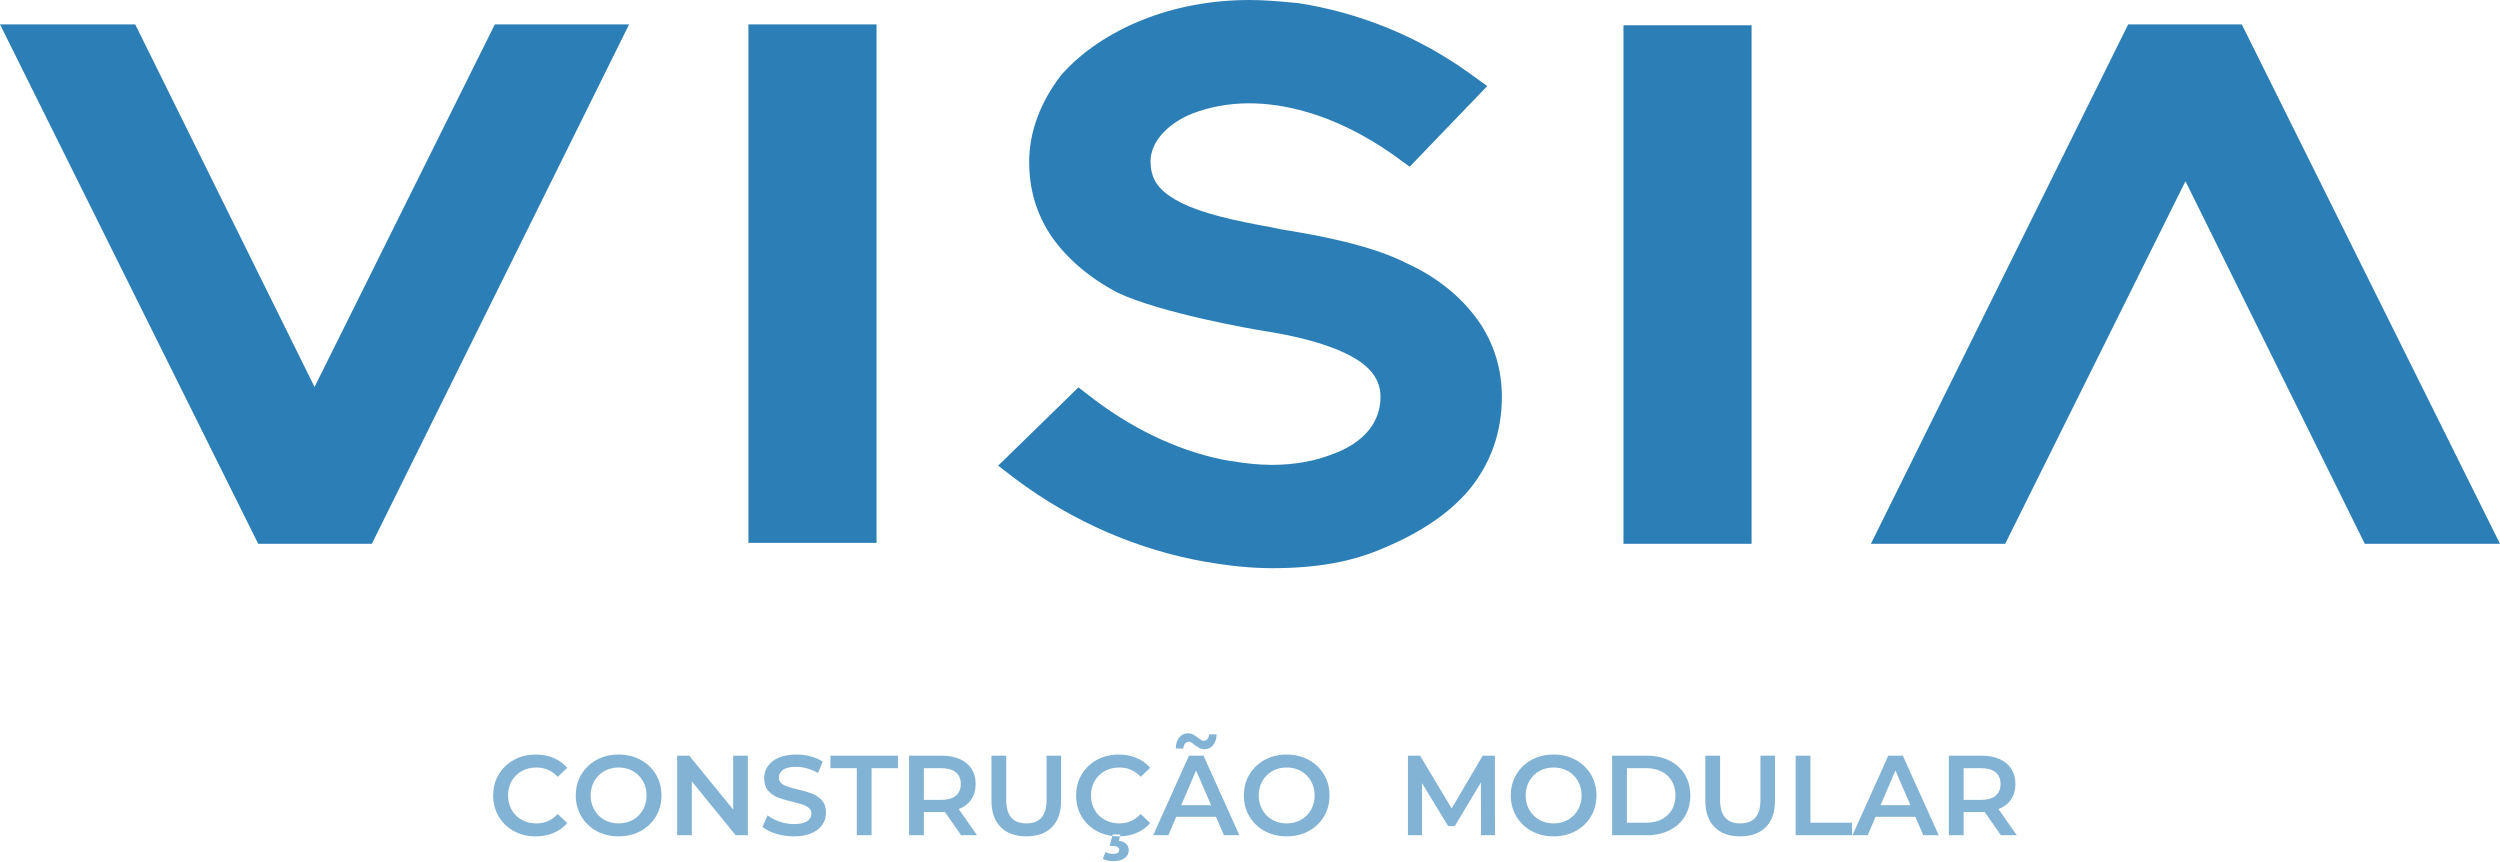
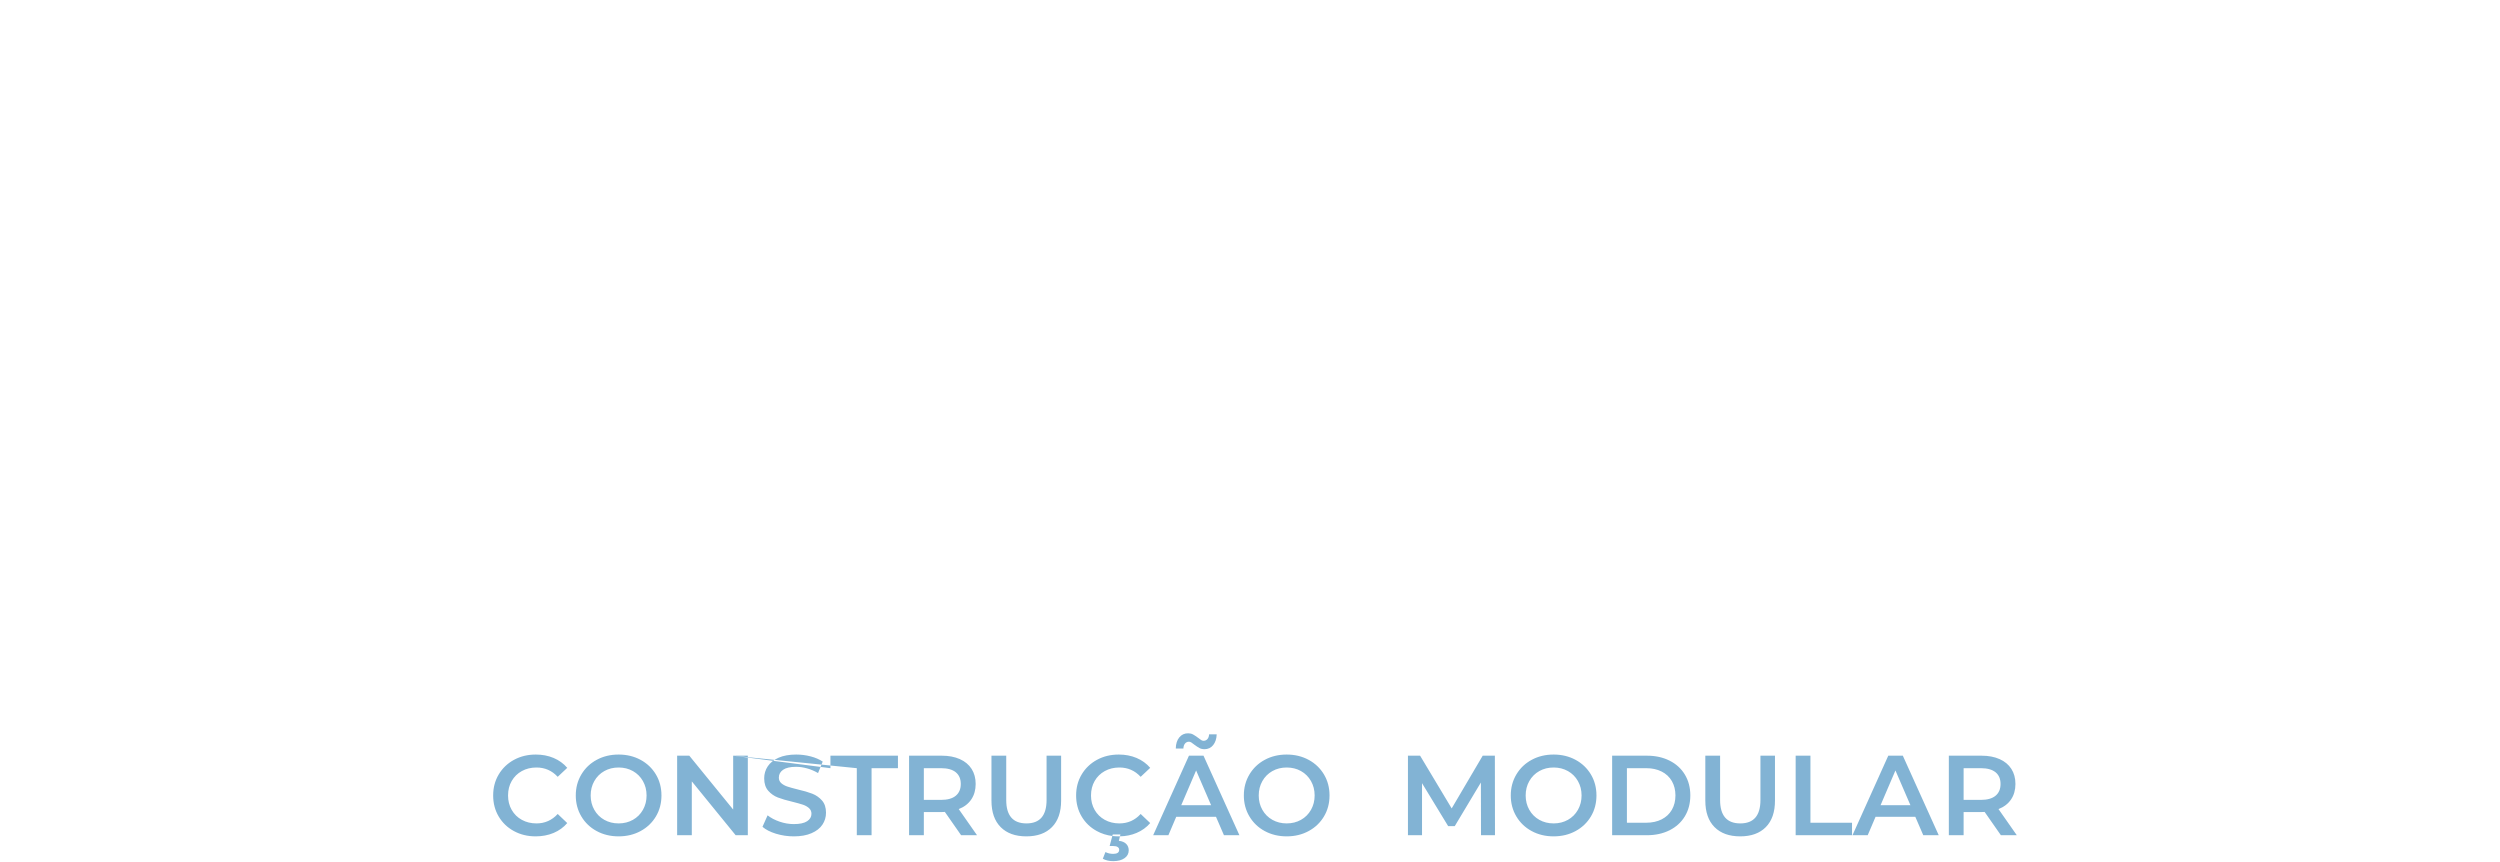
<svg xmlns="http://www.w3.org/2000/svg" width="264px" height="91px" viewBox="0 0 264 91" version="1.1">
  <desc>Created with Lunacy</desc>
  <g id="Group-15">
    <g id="Group-3-Copy-7">
-       <path d="M134.314 60C132.097 60 129.784 59.751 127.375 59.338C120.245 58.099 113.306 55.124 107.236 50.579L105.404 49.173L113.884 40.908L115.715 42.314C120.148 45.62 125.063 47.851 129.881 48.677L129.977 48.677C131.422 48.925 132.868 49.091 134.314 49.091C136.723 49.091 138.939 48.677 140.769 47.934C143.082 47.106 145.781 45.289 145.781 41.9C145.781 40.082 144.72 38.677 142.505 37.52C139.807 36.115 136.145 35.372 133.543 34.958C132.386 34.793 122.557 33.057 118.028 30.909C115.041 29.339 112.729 27.354 111.09 25.041C109.452 22.644 108.681 20 108.681 17.107C108.681 13.967 109.837 10.826 112.054 7.933C114.173 5.537 117.064 3.554 120.533 2.148C124.002 0.743 127.857 0 132.001 0C133.639 0 135.373 0.165 137.108 0.33C143.468 1.321 149.733 3.801 155.224 7.769L157.055 9.09L148.864 17.603L147.034 16.28C140.769 11.9 135.373 10.909 131.904 10.909C129.688 10.909 127.664 11.322 125.929 11.983C123.231 13.057 121.497 15.041 121.497 17.024C121.497 18.843 122.268 20 124.098 21.073C125.929 22.148 128.724 22.975 133.156 23.801C133.735 23.884 134.505 24.049 135.276 24.214C139.325 24.876 144.72 25.867 148.479 27.768C151.755 29.256 154.261 31.322 155.995 33.719C157.73 36.115 158.597 38.925 158.597 41.9C158.597 45.62 157.441 48.925 155.128 51.736C153.105 54.132 150.116 56.199 146.166 57.85C142.793 59.338 139.035 60 134.314 60ZM79.034 57.329L92.564 57.329L92.564 2.574L79.034 2.574L79.034 57.329ZM0 2.575L27.267 57.425L39.267 57.425L66.433 2.575L52.254 2.575L33.216 40.862L14.278 2.575L0 2.575ZM264 57.425L236.733 2.575L224.735 2.575L197.567 57.425L211.746 57.425L230.785 19.138L249.723 57.425L264 57.425ZM171.438 57.426L184.967 57.426L184.967 2.671L171.438 2.671L171.438 57.426Z" id="Fill-1" fill="#2C7EB6" fill-rule="evenodd" stroke="none" />
-     </g>
-     <path d="M75.108 1.68C74.908 1.68 74.734 1.64 74.586 1.56C74.438 1.48 74.256 1.36 74.04 1.2C73.912 1.096 73.806 1.018 73.722 0.966Q73.596 0.888 73.476 0.888Q73.224 0.888 73.062 1.08Q72.9 1.272 72.888 1.608L72.084 1.608C72.092 1.12 72.214 0.73 72.45 0.438C72.686 0.146 72.996 0 73.38 0C73.58 0 73.754 0.04 73.902 0.12Q74.124 0.24 74.448 0.48C74.576 0.584 74.682 0.662 74.766 0.714C74.85 0.766 74.932 0.792 75.012 0.792Q75.264 0.792 75.426 0.612C75.534 0.492 75.592 0.324 75.6 0.108L76.404 0.108Q76.38 0.816 76.032 1.248C75.8 1.536 75.492 1.68 75.108 1.68ZM2.19 10.326Q3.216 10.884 4.488 10.884Q5.52 10.884 6.378 10.524C6.95 10.284 7.432 9.936 7.824 9.48L6.816 8.52C6.208 9.184 5.46 9.516 4.572 9.516C3.996 9.516 3.48 9.39 3.024 9.138C2.568 8.886 2.212 8.536 1.956 8.088Q1.572 7.416 1.572 6.564Q1.572 5.712 1.956 5.04Q2.34 4.368 3.024 3.99Q3.708 3.612 4.572 3.612Q5.904 3.612 6.816 4.596L7.824 3.648Q7.236 2.964 6.384 2.604Q5.532 2.244 4.5 2.244C3.652 2.244 2.886 2.43 2.202 2.802Q1.176 3.36 0.588 4.344Q0 5.328 0 6.564Q-3.7998e-07 7.8 0.582 8.784Q1.164 9.768 2.19 10.326ZM10.932 10.326Q11.964 10.884 13.248 10.884Q14.532 10.884 15.564 10.326C16.252 9.954 16.792 9.44 17.184 8.784Q17.772 7.8 17.772 6.564Q17.772 5.328 17.184 4.344C16.792 3.688 16.252 3.174 15.564 2.802Q14.532 2.244 13.248 2.244Q11.964 2.244 10.932 2.802Q9.9 3.36 9.312 4.35Q8.724 5.34 8.724 6.564Q8.724 7.788 9.312 8.778Q9.9 9.768 10.932 10.326ZM29.874 10.608Q30.78 10.884 31.752 10.884Q32.856 10.884 33.624 10.548Q34.392 10.212 34.77 9.648C35.022 9.272 35.148 8.852 35.148 8.388C35.148 7.844 35.006 7.412 34.722 7.092C34.438 6.772 34.096 6.534 33.696 6.378C33.296 6.222 32.784 6.072 32.16 5.928C31.704 5.816 31.344 5.716 31.08 5.628C30.816 5.54 30.598 5.42 30.426 5.268C30.254 5.116 30.168 4.92 30.168 4.68C30.168 4.336 30.318 4.06 30.618 3.852Q31.068 3.54 31.992 3.54Q32.556 3.54 33.156 3.708C33.556 3.82 33.94 3.984 34.308 4.2L34.8 2.988C34.44 2.748 34.012 2.564 33.516 2.436C33.02 2.308 32.516 2.244 32.004 2.244C31.268 2.244 30.646 2.356 30.138 2.58C29.63 2.804 29.25 3.106 28.998 3.486Q28.62 4.056 28.62 4.752Q28.62 5.58 29.046 6.066Q29.472 6.552 30.066 6.78C30.462 6.932 30.98 7.084 31.62 7.236C32.076 7.348 32.436 7.448 32.7 7.536C32.964 7.624 33.182 7.746 33.354 7.902C33.526 8.058 33.612 8.256 33.612 8.496Q33.612 8.988 33.15 9.288C32.842 9.488 32.376 9.588 31.752 9.588Q30.996 9.588 30.246 9.33C29.746 9.158 29.324 8.936 28.98 8.664L28.44 9.876C28.792 10.18 29.27 10.424 29.874 10.608ZM63.75 10.326Q64.5 10.734 65.381 10.844L65.1 11.904L65.472 11.904C65.688 11.904 65.848 11.94 65.952 12.012C66.056 12.084 66.108 12.18 66.108 12.3C66.108 12.588 65.896 12.732 65.472 12.732C65.176 12.732 64.904 12.668 64.656 12.54L64.38 13.248C64.684 13.416 65.052 13.5 65.484 13.5C65.98 13.5 66.376 13.396 66.672 13.188C66.968 12.98 67.116 12.704 67.116 12.36C67.116 12.088 67.028 11.862 66.852 11.682C66.676 11.502 66.416 11.392 66.072 11.352L66.189 10.882C66.823 10.867 67.405 10.748 67.938 10.524C68.51 10.284 68.992 9.936 69.384 9.48L68.376 8.52Q67.464 9.516 66.132 9.516C65.556 9.516 65.04 9.39 64.584 9.138C64.128 8.886 63.772 8.536 63.516 8.088C63.26 7.64 63.132 7.132 63.132 6.564C63.132 5.996 63.26 5.488 63.516 5.04C63.772 4.592 64.128 4.242 64.584 3.99Q65.268 3.612 66.132 3.612Q67.464 3.612 68.376 4.596L69.384 3.648C68.992 3.192 68.512 2.844 67.944 2.604C67.376 2.364 66.748 2.244 66.06 2.244Q64.788 2.244 63.762 2.802Q62.736 3.36 62.148 4.344Q61.56 5.328 61.56 6.564Q61.56 7.8 62.142 8.784C62.53 9.44 63.066 9.954 63.75 10.326ZM66.189 10.882L66.24 10.68L65.424 10.68L65.381 10.844Q65.705 10.884 66.048 10.884Q66.119 10.884 66.189 10.882ZM83.796 10.884C82.94 10.884 82.168 10.698 81.48 10.326Q80.448 9.768 79.86 8.778Q79.272 7.788 79.272 6.564Q79.272 5.34 79.86 4.35Q80.448 3.36 81.48 2.802C82.168 2.43 82.94 2.244 83.796 2.244C84.652 2.244 85.424 2.43 86.112 2.802C86.8 3.174 87.34 3.688 87.732 4.344Q88.32 5.328 88.32 6.564Q88.32 7.8 87.732 8.784C87.34 9.44 86.8 9.954 86.112 10.326C85.424 10.698 84.652 10.884 83.796 10.884ZM109.668 10.326C110.356 10.698 111.128 10.884 111.984 10.884C112.84 10.884 113.612 10.698 114.3 10.326C114.988 9.954 115.528 9.44 115.92 8.784Q116.508 7.8 116.508 6.564Q116.508 5.328 115.92 4.344C115.528 3.688 114.988 3.174 114.3 2.802C113.612 2.43 112.84 2.244 111.984 2.244C111.128 2.244 110.356 2.43 109.668 2.802Q108.636 3.36 108.048 4.35Q107.46 5.34 107.46 6.564Q107.46 7.788 108.048 8.778Q108.636 9.768 109.668 10.326ZM25.344 2.364L26.892 2.364L26.892 10.764L25.608 10.764L20.976 5.076L20.976 10.764L19.428 10.764L19.428 2.364L20.712 2.364L25.344 8.052L25.344 2.364ZM38.4 3.684L35.616 3.684L35.616 2.364L42.744 2.364L42.744 3.684L39.96 3.684L39.96 10.764L38.4 10.764L38.4 3.684ZM49.416 10.764L47.7 8.304C47.628 8.312 47.52 8.316 47.376 8.316L45.48 8.316L45.48 10.764L43.92 10.764L43.92 2.364L47.376 2.364C48.104 2.364 48.738 2.484 49.278 2.724C49.818 2.964 50.232 3.308 50.52 3.756C50.808 4.204 50.952 4.736 50.952 5.352Q50.952 6.3 50.49 6.984C50.182 7.44 49.74 7.78 49.164 8.004L51.096 10.764L49.416 10.764ZM53.592 9.906C54.24 10.558 55.144 10.884 56.304 10.884C57.464 10.884 58.366 10.558 59.01 9.906C59.654 9.254 59.976 8.32 59.976 7.104L59.976 2.364L58.44 2.364L58.44 7.044Q58.44 9.516 56.316 9.516Q54.18 9.516 54.18 7.044L54.18 2.364L52.62 2.364L52.62 7.104C52.62 8.32 52.944 9.254 53.592 9.906ZM77.172 10.764L76.332 8.82L72.132 8.82L71.304 10.764L69.696 10.764L73.476 2.364L75.012 2.364L78.804 10.764L77.172 10.764ZM104.304 5.196L104.316 10.764L105.792 10.764L105.78 2.364L104.496 2.364L101.22 7.932L97.884 2.364L96.6 2.364L96.6 10.764L98.088 10.764L98.088 5.268L100.848 9.804L101.544 9.804L104.304 5.196ZM121.836 2.364L118.164 2.364L118.164 10.764L121.836 10.764C122.732 10.764 123.528 10.59 124.224 10.242C124.92 9.894 125.46 9.402 125.844 8.766Q126.42 7.812 126.42 6.564Q126.42 5.316 125.844 4.362C125.46 3.726 124.92 3.234 124.224 2.886C123.528 2.538 122.732 2.364 121.836 2.364ZM131.688 10.884C130.528 10.884 129.624 10.558 128.976 9.906C128.328 9.254 128.004 8.32 128.004 7.104L128.004 2.364L129.564 2.364L129.564 7.044C129.564 8.692 130.276 9.516 131.7 9.516C133.116 9.516 133.824 8.692 133.824 7.044L133.824 2.364L135.36 2.364L135.36 7.104C135.36 8.32 135.038 9.254 134.394 9.906C133.75 10.558 132.848 10.884 131.688 10.884ZM139.104 2.364L137.544 2.364L137.544 10.764L143.496 10.764L143.496 9.444L139.104 9.444L139.104 2.364ZM150.18 8.82L151.02 10.764L152.652 10.764L148.86 2.364L147.324 2.364L143.544 10.764L145.152 10.764L145.98 8.82L150.18 8.82ZM157.5 8.304L159.216 10.764L160.896 10.764L158.964 8.004Q159.828 7.668 160.29 6.984C160.598 6.528 160.752 5.984 160.752 5.352C160.752 4.736 160.608 4.204 160.32 3.756C160.032 3.308 159.618 2.964 159.078 2.724Q158.268 2.364 157.176 2.364L153.72 2.364L153.72 10.764L155.28 10.764L155.28 8.316L157.176 8.316Q157.392 8.316 157.5 8.304ZM13.248 9.516Q14.088 9.516 14.76 9.138C15.208 8.886 15.56 8.534 15.816 8.082Q16.2 7.404 16.2 6.564Q16.2 5.724 15.816 5.046C15.56 4.594 15.208 4.242 14.76 3.99Q14.088 3.612 13.248 3.612Q12.408 3.612 11.736 3.99C11.288 4.242 10.936 4.594 10.68 5.046Q10.296 5.724 10.296 6.564Q10.296 7.404 10.68 8.082C10.936 8.534 11.288 8.886 11.736 9.138Q12.408 9.516 13.248 9.516ZM85.308 9.138C84.86 9.39 84.356 9.516 83.796 9.516C83.236 9.516 82.732 9.39 82.284 9.138C81.836 8.886 81.484 8.534 81.228 8.082C80.972 7.63 80.844 7.124 80.844 6.564C80.844 6.004 80.972 5.498 81.228 5.046C81.484 4.594 81.836 4.242 82.284 3.99C82.732 3.738 83.236 3.612 83.796 3.612C84.356 3.612 84.86 3.738 85.308 3.99C85.756 4.242 86.108 4.594 86.364 5.046Q86.748 5.724 86.748 6.564Q86.748 7.404 86.364 8.082C86.108 8.534 85.756 8.886 85.308 9.138ZM111.984 9.516C112.544 9.516 113.048 9.39 113.496 9.138C113.944 8.886 114.296 8.534 114.552 8.082Q114.936 7.404 114.936 6.564Q114.936 5.724 114.552 5.046C114.296 4.594 113.944 4.242 113.496 3.99C113.048 3.738 112.544 3.612 111.984 3.612C111.424 3.612 110.92 3.738 110.472 3.99C110.024 4.242 109.672 4.594 109.416 5.046C109.16 5.498 109.032 6.004 109.032 6.564C109.032 7.124 109.16 7.63 109.416 8.082C109.672 8.534 110.024 8.886 110.472 9.138C110.92 9.39 111.424 9.516 111.984 9.516ZM48.852 4.116C49.204 4.404 49.38 4.816 49.38 5.352C49.38 5.888 49.204 6.302 48.852 6.594C48.5 6.886 47.984 7.032 47.304 7.032L45.48 7.032L45.48 3.684L47.304 3.684C47.984 3.684 48.5 3.828 48.852 4.116ZM121.764 9.444C122.38 9.444 122.922 9.326 123.39 9.09C123.858 8.854 124.218 8.518 124.47 8.082Q124.848 7.428 124.848 6.564Q124.848 5.7 124.47 5.046C124.218 4.61 123.858 4.274 123.39 4.038C122.922 3.802 122.38 3.684 121.764 3.684L119.724 3.684L119.724 9.444L121.764 9.444ZM159.18 5.352C159.18 4.816 159.004 4.404 158.652 4.116C158.3 3.828 157.784 3.684 157.104 3.684L155.28 3.684L155.28 7.032L157.104 7.032C157.784 7.032 158.3 6.886 158.652 6.594C159.004 6.302 159.18 5.888 159.18 5.352ZM74.232 3.924L75.816 7.596L72.66 7.596L74.232 3.924ZM149.664 7.596L148.08 3.924L146.508 7.596L149.664 7.596Z" transform="translate(52.078 77.436)" id="CONSTRUÇÃO--MODULAR" fill="#2C7EB6" fill-opacity="0.588" fill-rule="evenodd" stroke="none" />
+       </g>
+     <path d="M75.108 1.68C74.908 1.68 74.734 1.64 74.586 1.56C74.438 1.48 74.256 1.36 74.04 1.2C73.912 1.096 73.806 1.018 73.722 0.966Q73.596 0.888 73.476 0.888Q73.224 0.888 73.062 1.08Q72.9 1.272 72.888 1.608L72.084 1.608C72.092 1.12 72.214 0.73 72.45 0.438C72.686 0.146 72.996 0 73.38 0C73.58 0 73.754 0.04 73.902 0.12Q74.124 0.24 74.448 0.48C74.576 0.584 74.682 0.662 74.766 0.714C74.85 0.766 74.932 0.792 75.012 0.792Q75.264 0.792 75.426 0.612C75.534 0.492 75.592 0.324 75.6 0.108L76.404 0.108Q76.38 0.816 76.032 1.248C75.8 1.536 75.492 1.68 75.108 1.68ZM2.19 10.326Q3.216 10.884 4.488 10.884Q5.52 10.884 6.378 10.524C6.95 10.284 7.432 9.936 7.824 9.48L6.816 8.52C6.208 9.184 5.46 9.516 4.572 9.516C3.996 9.516 3.48 9.39 3.024 9.138C2.568 8.886 2.212 8.536 1.956 8.088Q1.572 7.416 1.572 6.564Q1.572 5.712 1.956 5.04Q2.34 4.368 3.024 3.99Q3.708 3.612 4.572 3.612Q5.904 3.612 6.816 4.596L7.824 3.648Q7.236 2.964 6.384 2.604Q5.532 2.244 4.5 2.244C3.652 2.244 2.886 2.43 2.202 2.802Q1.176 3.36 0.588 4.344Q0 5.328 0 6.564Q-3.7998e-07 7.8 0.582 8.784Q1.164 9.768 2.19 10.326ZM10.932 10.326Q11.964 10.884 13.248 10.884Q14.532 10.884 15.564 10.326C16.252 9.954 16.792 9.44 17.184 8.784Q17.772 7.8 17.772 6.564Q17.772 5.328 17.184 4.344C16.792 3.688 16.252 3.174 15.564 2.802Q14.532 2.244 13.248 2.244Q11.964 2.244 10.932 2.802Q9.9 3.36 9.312 4.35Q8.724 5.34 8.724 6.564Q8.724 7.788 9.312 8.778Q9.9 9.768 10.932 10.326ZM29.874 10.608Q30.78 10.884 31.752 10.884Q32.856 10.884 33.624 10.548Q34.392 10.212 34.77 9.648C35.022 9.272 35.148 8.852 35.148 8.388C35.148 7.844 35.006 7.412 34.722 7.092C34.438 6.772 34.096 6.534 33.696 6.378C33.296 6.222 32.784 6.072 32.16 5.928C31.704 5.816 31.344 5.716 31.08 5.628C30.816 5.54 30.598 5.42 30.426 5.268C30.254 5.116 30.168 4.92 30.168 4.68C30.168 4.336 30.318 4.06 30.618 3.852Q31.068 3.54 31.992 3.54Q32.556 3.54 33.156 3.708C33.556 3.82 33.94 3.984 34.308 4.2L34.8 2.988C34.44 2.748 34.012 2.564 33.516 2.436C33.02 2.308 32.516 2.244 32.004 2.244C31.268 2.244 30.646 2.356 30.138 2.58C29.63 2.804 29.25 3.106 28.998 3.486Q28.62 4.056 28.62 4.752Q28.62 5.58 29.046 6.066Q29.472 6.552 30.066 6.78C30.462 6.932 30.98 7.084 31.62 7.236C32.076 7.348 32.436 7.448 32.7 7.536C32.964 7.624 33.182 7.746 33.354 7.902C33.526 8.058 33.612 8.256 33.612 8.496Q33.612 8.988 33.15 9.288C32.842 9.488 32.376 9.588 31.752 9.588Q30.996 9.588 30.246 9.33C29.746 9.158 29.324 8.936 28.98 8.664L28.44 9.876C28.792 10.18 29.27 10.424 29.874 10.608ZM63.75 10.326Q64.5 10.734 65.381 10.844L65.1 11.904L65.472 11.904C65.688 11.904 65.848 11.94 65.952 12.012C66.056 12.084 66.108 12.18 66.108 12.3C66.108 12.588 65.896 12.732 65.472 12.732C65.176 12.732 64.904 12.668 64.656 12.54L64.38 13.248C64.684 13.416 65.052 13.5 65.484 13.5C65.98 13.5 66.376 13.396 66.672 13.188C66.968 12.98 67.116 12.704 67.116 12.36C67.116 12.088 67.028 11.862 66.852 11.682C66.676 11.502 66.416 11.392 66.072 11.352L66.189 10.882C66.823 10.867 67.405 10.748 67.938 10.524C68.51 10.284 68.992 9.936 69.384 9.48L68.376 8.52Q67.464 9.516 66.132 9.516C65.556 9.516 65.04 9.39 64.584 9.138C64.128 8.886 63.772 8.536 63.516 8.088C63.26 7.64 63.132 7.132 63.132 6.564C63.132 5.996 63.26 5.488 63.516 5.04C63.772 4.592 64.128 4.242 64.584 3.99Q65.268 3.612 66.132 3.612Q67.464 3.612 68.376 4.596L69.384 3.648C68.992 3.192 68.512 2.844 67.944 2.604C67.376 2.364 66.748 2.244 66.06 2.244Q64.788 2.244 63.762 2.802Q62.736 3.36 62.148 4.344Q61.56 5.328 61.56 6.564Q61.56 7.8 62.142 8.784C62.53 9.44 63.066 9.954 63.75 10.326ZM66.189 10.882L66.24 10.68L65.424 10.68L65.381 10.844Q65.705 10.884 66.048 10.884Q66.119 10.884 66.189 10.882ZM83.796 10.884C82.94 10.884 82.168 10.698 81.48 10.326Q80.448 9.768 79.86 8.778Q79.272 7.788 79.272 6.564Q79.272 5.34 79.86 4.35Q80.448 3.36 81.48 2.802C82.168 2.43 82.94 2.244 83.796 2.244C84.652 2.244 85.424 2.43 86.112 2.802C86.8 3.174 87.34 3.688 87.732 4.344Q88.32 5.328 88.32 6.564Q88.32 7.8 87.732 8.784C87.34 9.44 86.8 9.954 86.112 10.326C85.424 10.698 84.652 10.884 83.796 10.884ZM109.668 10.326C110.356 10.698 111.128 10.884 111.984 10.884C112.84 10.884 113.612 10.698 114.3 10.326C114.988 9.954 115.528 9.44 115.92 8.784Q116.508 7.8 116.508 6.564Q116.508 5.328 115.92 4.344C115.528 3.688 114.988 3.174 114.3 2.802C113.612 2.43 112.84 2.244 111.984 2.244C111.128 2.244 110.356 2.43 109.668 2.802Q108.636 3.36 108.048 4.35Q107.46 5.34 107.46 6.564Q107.46 7.788 108.048 8.778Q108.636 9.768 109.668 10.326ZM25.344 2.364L26.892 2.364L26.892 10.764L25.608 10.764L20.976 5.076L20.976 10.764L19.428 10.764L19.428 2.364L20.712 2.364L25.344 8.052L25.344 2.364ZL35.616 3.684L35.616 2.364L42.744 2.364L42.744 3.684L39.96 3.684L39.96 10.764L38.4 10.764L38.4 3.684ZM49.416 10.764L47.7 8.304C47.628 8.312 47.52 8.316 47.376 8.316L45.48 8.316L45.48 10.764L43.92 10.764L43.92 2.364L47.376 2.364C48.104 2.364 48.738 2.484 49.278 2.724C49.818 2.964 50.232 3.308 50.52 3.756C50.808 4.204 50.952 4.736 50.952 5.352Q50.952 6.3 50.49 6.984C50.182 7.44 49.74 7.78 49.164 8.004L51.096 10.764L49.416 10.764ZM53.592 9.906C54.24 10.558 55.144 10.884 56.304 10.884C57.464 10.884 58.366 10.558 59.01 9.906C59.654 9.254 59.976 8.32 59.976 7.104L59.976 2.364L58.44 2.364L58.44 7.044Q58.44 9.516 56.316 9.516Q54.18 9.516 54.18 7.044L54.18 2.364L52.62 2.364L52.62 7.104C52.62 8.32 52.944 9.254 53.592 9.906ZM77.172 10.764L76.332 8.82L72.132 8.82L71.304 10.764L69.696 10.764L73.476 2.364L75.012 2.364L78.804 10.764L77.172 10.764ZM104.304 5.196L104.316 10.764L105.792 10.764L105.78 2.364L104.496 2.364L101.22 7.932L97.884 2.364L96.6 2.364L96.6 10.764L98.088 10.764L98.088 5.268L100.848 9.804L101.544 9.804L104.304 5.196ZM121.836 2.364L118.164 2.364L118.164 10.764L121.836 10.764C122.732 10.764 123.528 10.59 124.224 10.242C124.92 9.894 125.46 9.402 125.844 8.766Q126.42 7.812 126.42 6.564Q126.42 5.316 125.844 4.362C125.46 3.726 124.92 3.234 124.224 2.886C123.528 2.538 122.732 2.364 121.836 2.364ZM131.688 10.884C130.528 10.884 129.624 10.558 128.976 9.906C128.328 9.254 128.004 8.32 128.004 7.104L128.004 2.364L129.564 2.364L129.564 7.044C129.564 8.692 130.276 9.516 131.7 9.516C133.116 9.516 133.824 8.692 133.824 7.044L133.824 2.364L135.36 2.364L135.36 7.104C135.36 8.32 135.038 9.254 134.394 9.906C133.75 10.558 132.848 10.884 131.688 10.884ZM139.104 2.364L137.544 2.364L137.544 10.764L143.496 10.764L143.496 9.444L139.104 9.444L139.104 2.364ZM150.18 8.82L151.02 10.764L152.652 10.764L148.86 2.364L147.324 2.364L143.544 10.764L145.152 10.764L145.98 8.82L150.18 8.82ZM157.5 8.304L159.216 10.764L160.896 10.764L158.964 8.004Q159.828 7.668 160.29 6.984C160.598 6.528 160.752 5.984 160.752 5.352C160.752 4.736 160.608 4.204 160.32 3.756C160.032 3.308 159.618 2.964 159.078 2.724Q158.268 2.364 157.176 2.364L153.72 2.364L153.72 10.764L155.28 10.764L155.28 8.316L157.176 8.316Q157.392 8.316 157.5 8.304ZM13.248 9.516Q14.088 9.516 14.76 9.138C15.208 8.886 15.56 8.534 15.816 8.082Q16.2 7.404 16.2 6.564Q16.2 5.724 15.816 5.046C15.56 4.594 15.208 4.242 14.76 3.99Q14.088 3.612 13.248 3.612Q12.408 3.612 11.736 3.99C11.288 4.242 10.936 4.594 10.68 5.046Q10.296 5.724 10.296 6.564Q10.296 7.404 10.68 8.082C10.936 8.534 11.288 8.886 11.736 9.138Q12.408 9.516 13.248 9.516ZM85.308 9.138C84.86 9.39 84.356 9.516 83.796 9.516C83.236 9.516 82.732 9.39 82.284 9.138C81.836 8.886 81.484 8.534 81.228 8.082C80.972 7.63 80.844 7.124 80.844 6.564C80.844 6.004 80.972 5.498 81.228 5.046C81.484 4.594 81.836 4.242 82.284 3.99C82.732 3.738 83.236 3.612 83.796 3.612C84.356 3.612 84.86 3.738 85.308 3.99C85.756 4.242 86.108 4.594 86.364 5.046Q86.748 5.724 86.748 6.564Q86.748 7.404 86.364 8.082C86.108 8.534 85.756 8.886 85.308 9.138ZM111.984 9.516C112.544 9.516 113.048 9.39 113.496 9.138C113.944 8.886 114.296 8.534 114.552 8.082Q114.936 7.404 114.936 6.564Q114.936 5.724 114.552 5.046C114.296 4.594 113.944 4.242 113.496 3.99C113.048 3.738 112.544 3.612 111.984 3.612C111.424 3.612 110.92 3.738 110.472 3.99C110.024 4.242 109.672 4.594 109.416 5.046C109.16 5.498 109.032 6.004 109.032 6.564C109.032 7.124 109.16 7.63 109.416 8.082C109.672 8.534 110.024 8.886 110.472 9.138C110.92 9.39 111.424 9.516 111.984 9.516ZM48.852 4.116C49.204 4.404 49.38 4.816 49.38 5.352C49.38 5.888 49.204 6.302 48.852 6.594C48.5 6.886 47.984 7.032 47.304 7.032L45.48 7.032L45.48 3.684L47.304 3.684C47.984 3.684 48.5 3.828 48.852 4.116ZM121.764 9.444C122.38 9.444 122.922 9.326 123.39 9.09C123.858 8.854 124.218 8.518 124.47 8.082Q124.848 7.428 124.848 6.564Q124.848 5.7 124.47 5.046C124.218 4.61 123.858 4.274 123.39 4.038C122.922 3.802 122.38 3.684 121.764 3.684L119.724 3.684L119.724 9.444L121.764 9.444ZM159.18 5.352C159.18 4.816 159.004 4.404 158.652 4.116C158.3 3.828 157.784 3.684 157.104 3.684L155.28 3.684L155.28 7.032L157.104 7.032C157.784 7.032 158.3 6.886 158.652 6.594C159.004 6.302 159.18 5.888 159.18 5.352ZM74.232 3.924L75.816 7.596L72.66 7.596L74.232 3.924ZM149.664 7.596L148.08 3.924L146.508 7.596L149.664 7.596Z" transform="translate(52.078 77.436)" id="CONSTRUÇÃO--MODULAR" fill="#2C7EB6" fill-opacity="0.588" fill-rule="evenodd" stroke="none" />
  </g>
</svg>